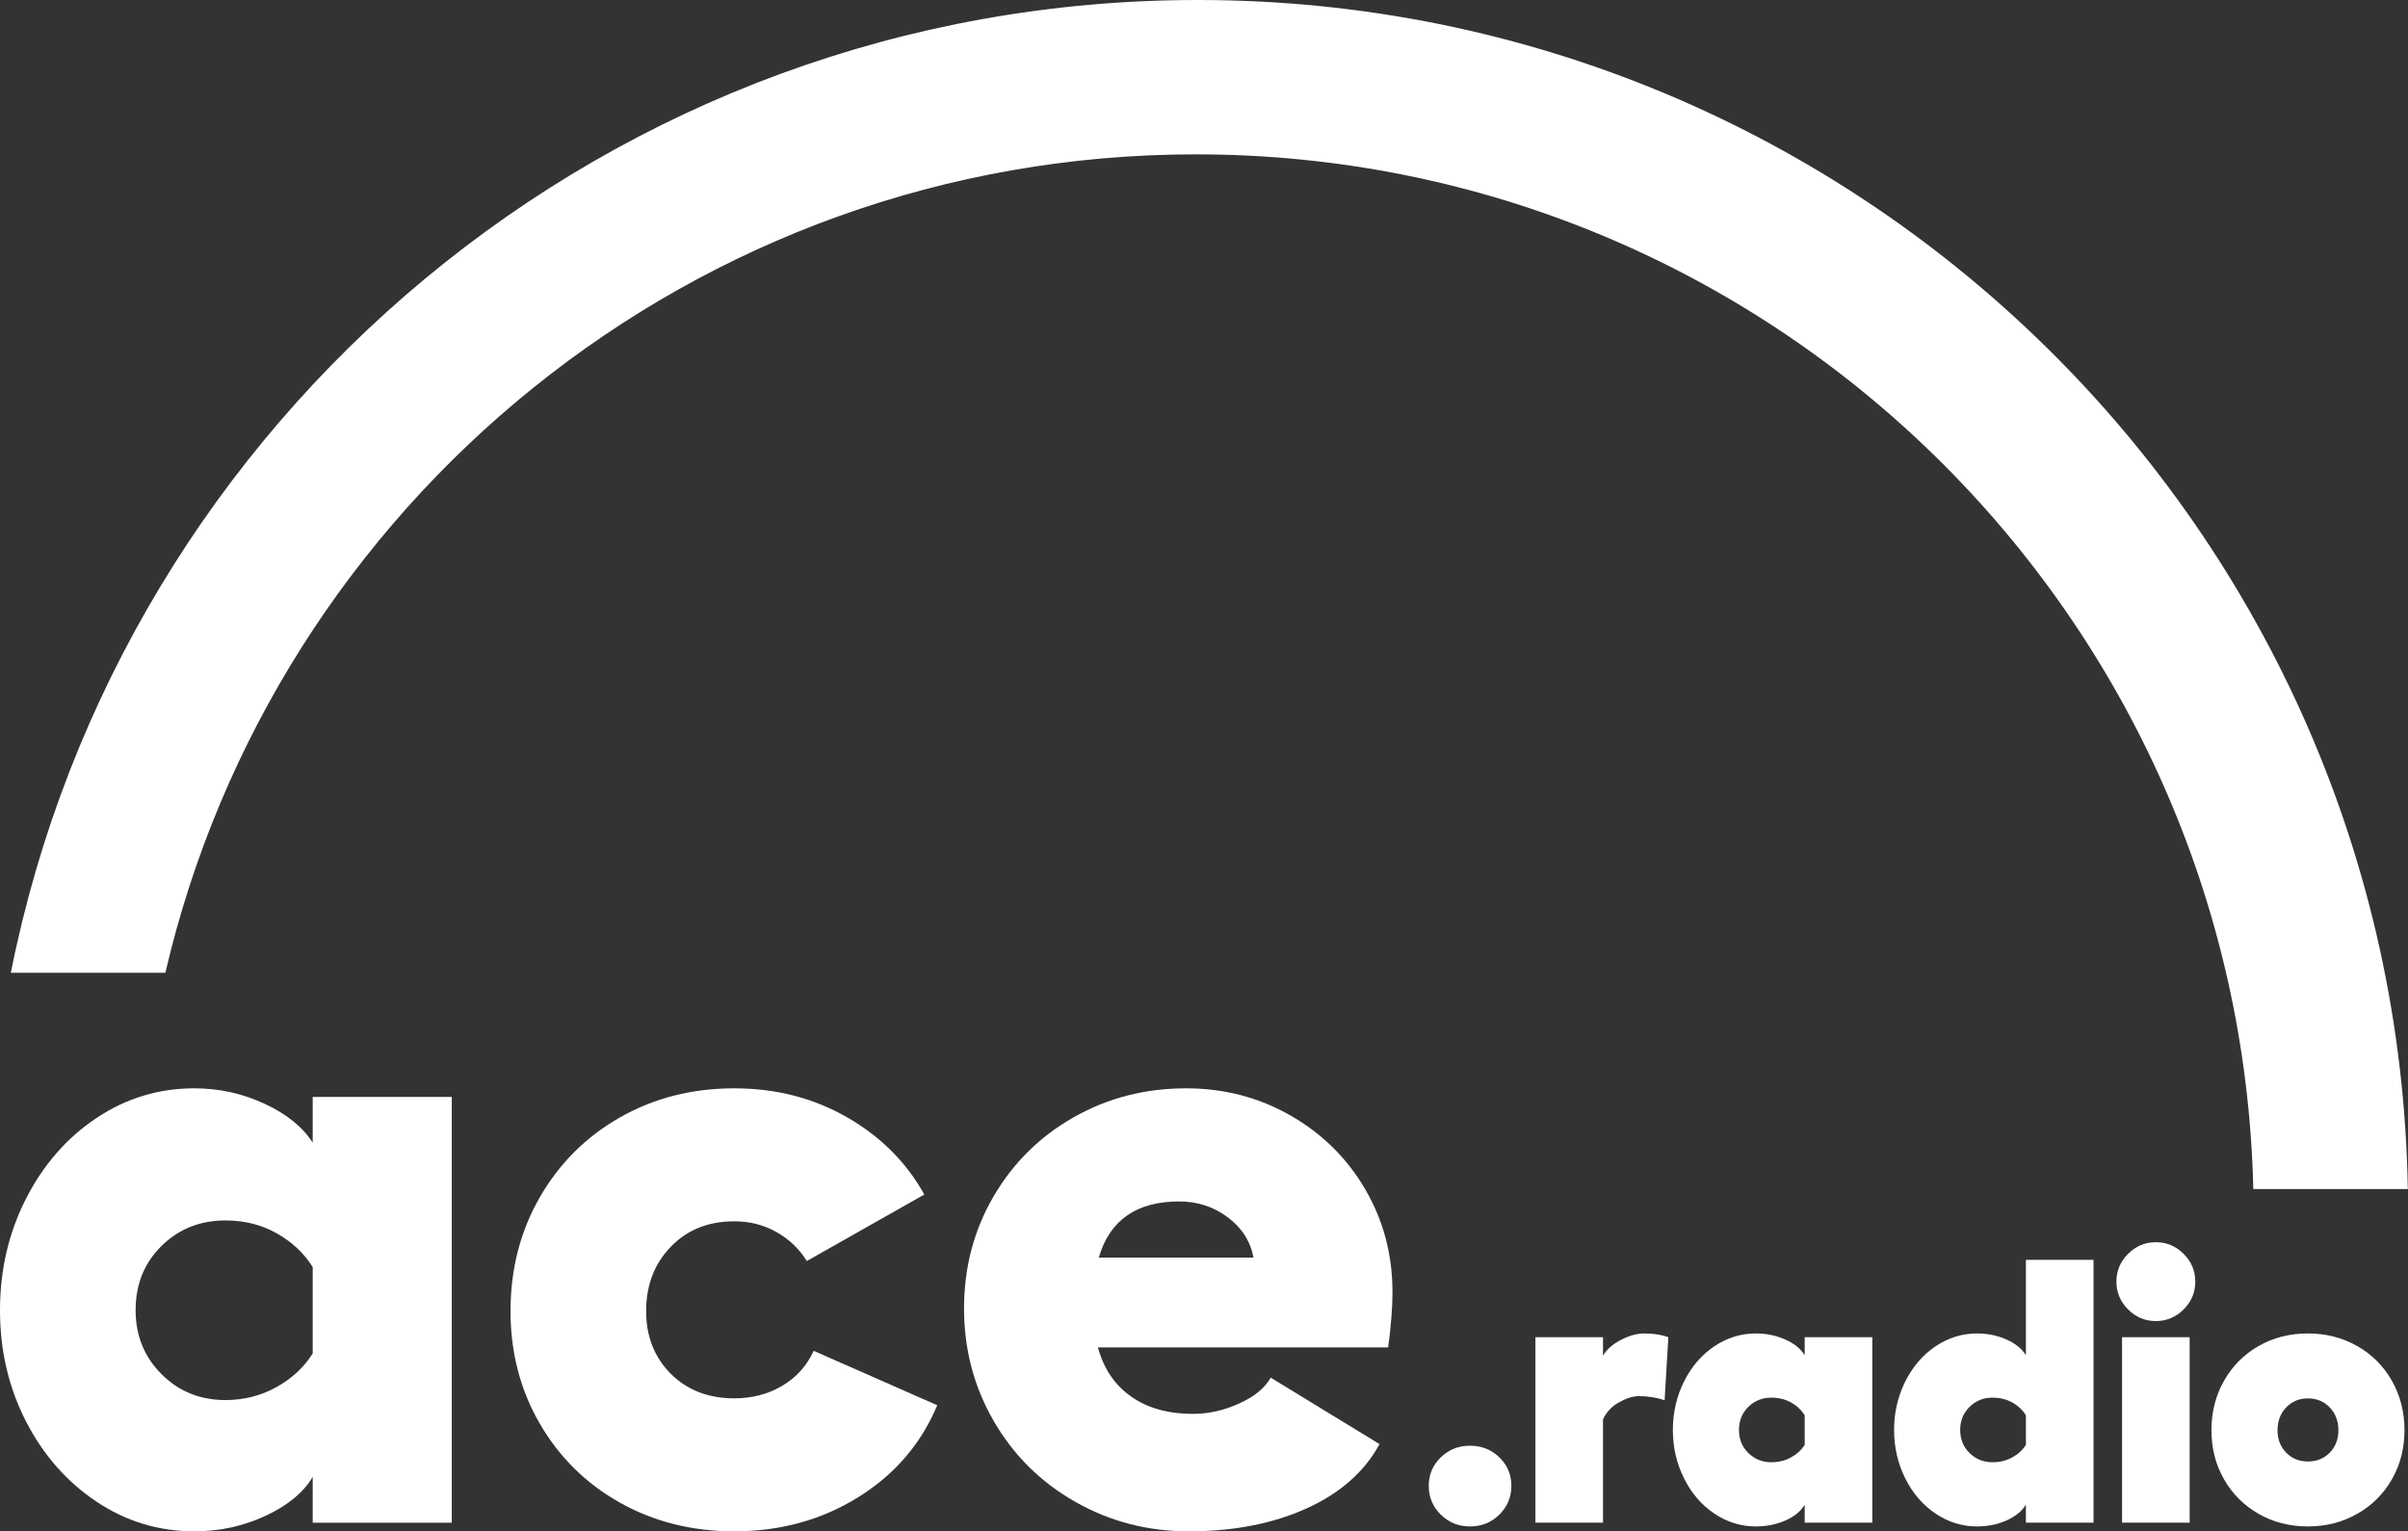
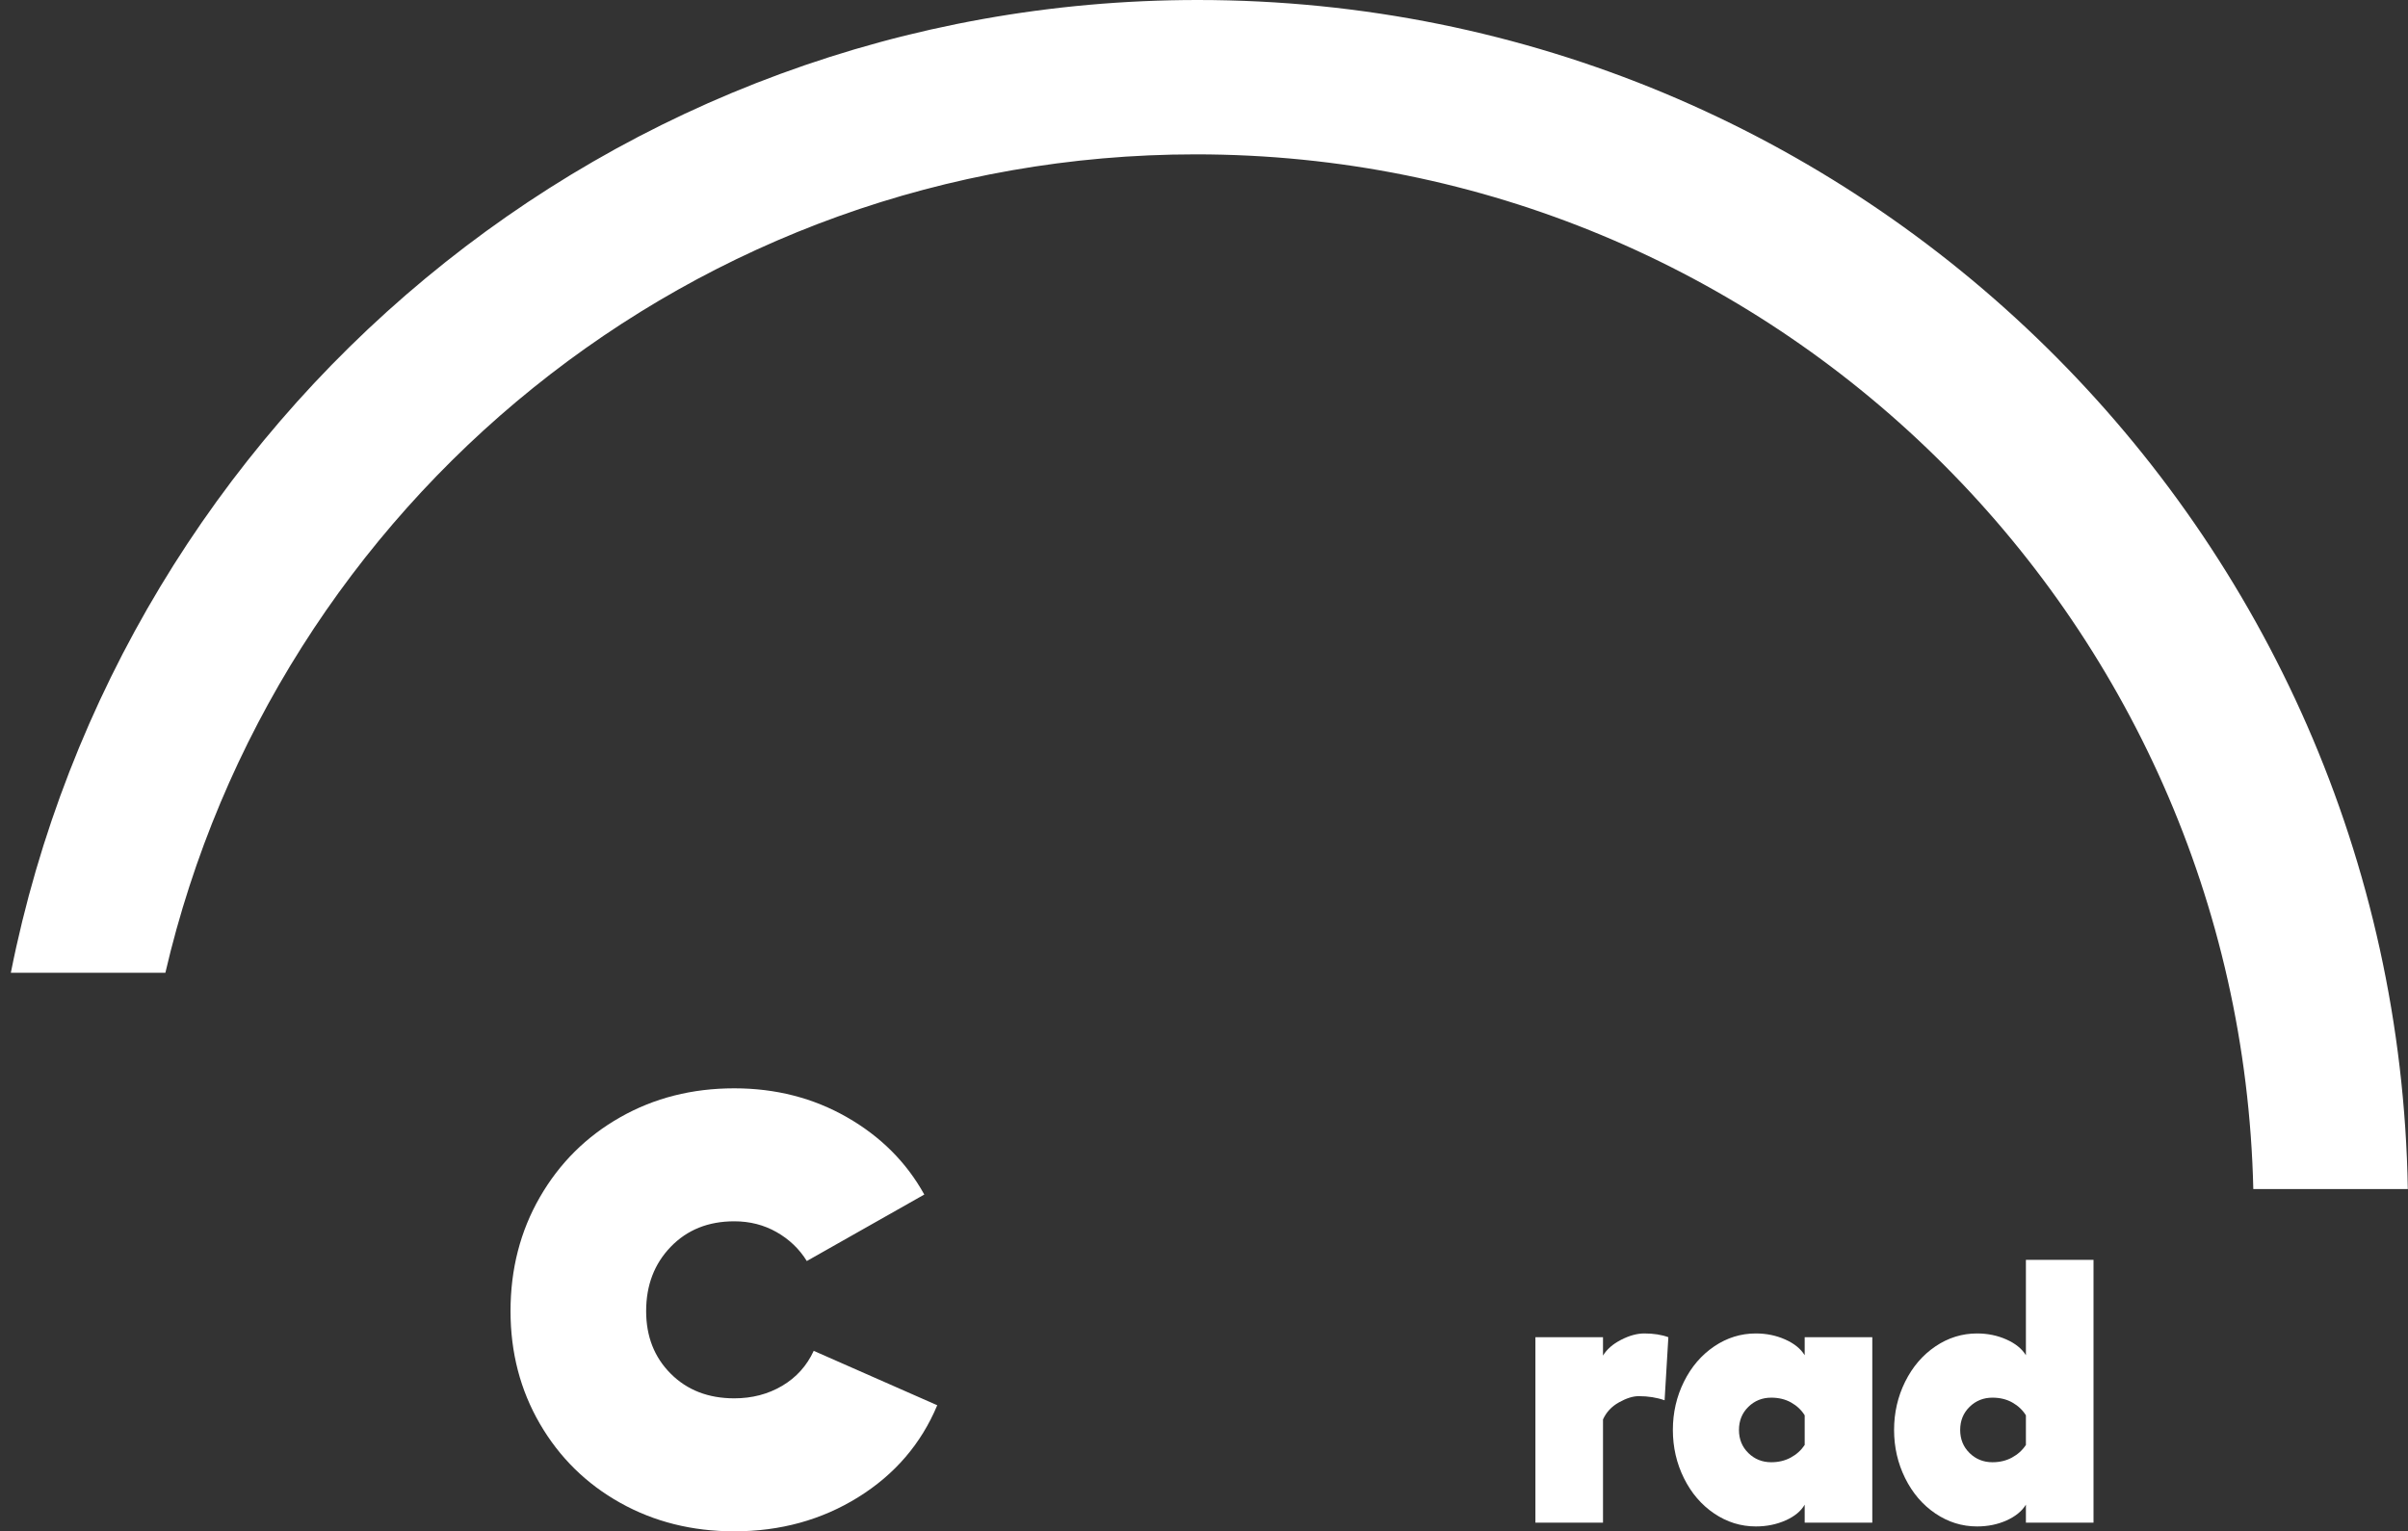
<svg xmlns="http://www.w3.org/2000/svg" width="393px" height="250px" viewBox="0 0 393 250" version="1.1">
  <rect x="0" y="0" width="393" height="250" fill="#333333" stroke="none" />
  <title>Group</title>
  <g id="Logo" stroke="none" stroke-width="1" fill="none" fill-rule="evenodd">
    <g id="Logo---Vector" transform="translate(-344, -145)" fill="#FFFFFF">
      <g id="Group" transform="translate(344, 145)">
        <g id="ace" transform="translate(0, 177.677)" fill-rule="nonzero">
-           <path d="M73.733,70.914 L51.035,70.914 L51.035,63.442 C49.531,65.979 46.97,68.094 43.352,69.786 C39.733,71.478 35.856,72.323 31.721,72.323 C25.894,72.323 20.56,70.702 15.719,67.46 C10.879,64.217 7.049,59.847 4.229,54.348 C1.41,48.85 0,42.811 0,36.232 C0,29.653 1.41,23.591 4.229,18.046 C7.049,12.5 10.879,8.106 15.719,4.864 C20.56,1.621 25.894,0 31.721,0 C35.762,0 39.592,0.846 43.211,2.538 C46.829,4.229 49.437,6.344 51.035,8.882 L51.035,1.41 L73.733,1.41 L73.733,70.914 Z M22.134,36.232 C22.134,40.368 23.544,43.845 26.364,46.665 C29.183,49.484 32.661,50.894 36.796,50.894 C39.804,50.894 42.576,50.189 45.114,48.78 C47.652,47.37 49.625,45.537 51.035,43.281 L51.035,29.183 C49.625,26.927 47.675,25.095 45.185,23.685 C42.694,22.275 39.898,21.57 36.796,21.57 C32.661,21.57 29.183,22.956 26.364,25.729 C23.544,28.502 22.134,32.003 22.134,36.232 Z" id="Shape" />
          <path d="M152.965,51.74 C150.333,58.037 146.033,63.042 140.065,66.755 C134.097,70.467 127.353,72.323 119.834,72.323 C112.973,72.323 106.77,70.773 101.225,67.671 C95.679,64.569 91.309,60.269 88.113,54.771 C84.918,49.273 83.32,43.14 83.32,36.373 C83.32,29.512 84.918,23.309 88.113,17.764 C91.309,12.218 95.679,7.871 101.225,4.723 C106.77,1.574 112.973,0 119.834,0 C126.601,0 132.734,1.574 138.232,4.723 C143.73,7.871 147.936,12.077 150.85,17.341 L131.677,28.196 C130.455,26.223 128.81,24.648 126.742,23.473 C124.674,22.299 122.372,21.711 119.834,21.711 C115.605,21.711 112.151,23.097 109.472,25.87 C106.793,28.643 105.454,32.144 105.454,36.373 C105.454,40.509 106.793,43.916 109.472,46.594 C112.151,49.273 115.605,50.612 119.834,50.612 C122.748,50.612 125.356,49.931 127.659,48.568 C129.961,47.205 131.677,45.302 132.804,42.858 L152.965,51.74 Z" id="Path" />
-           <path d="M193.99,72.323 C187.317,72.323 181.161,70.726 175.522,67.53 C169.882,64.334 165.442,59.941 162.199,54.348 C158.956,48.756 157.335,42.623 157.335,35.95 C157.335,29.277 158.933,23.191 162.128,17.693 C165.324,12.195 169.694,7.871 175.24,4.723 C180.785,1.574 186.894,0 193.567,0 C199.77,0 205.457,1.48 210.626,4.441 C215.795,7.402 219.86,11.419 222.821,16.495 C225.782,21.57 227.262,27.162 227.262,33.272 C227.262,35.809 227.027,38.817 226.557,42.294 L179.187,42.294 C180.127,45.772 181.936,48.451 184.615,50.33 C187.294,52.21 190.654,53.15 194.695,53.15 C197.233,53.15 199.747,52.586 202.238,51.458 C204.728,50.33 206.444,48.921 207.383,47.229 L225.147,58.084 C222.703,62.596 218.732,66.097 213.234,68.587 C207.736,71.078 201.321,72.323 193.99,72.323 Z M204.564,27.632 C204.094,25.001 202.708,22.815 200.405,21.077 C198.102,19.338 195.447,18.469 192.439,18.469 C185.484,18.469 181.114,21.523 179.328,27.632 L204.564,27.632 Z" id="Shape" />
        </g>
        <g id=".radio" transform="translate(233.179, 202.802)" fill-rule="nonzero">
-           <path d="M6.743,46.401 C4.863,46.401 3.269,45.758 1.961,44.47 C0.654,43.183 0,41.62 0,39.781 C0,37.942 0.654,36.39 1.961,35.123 C3.269,33.856 4.863,33.223 6.743,33.223 C8.622,33.223 10.216,33.856 11.524,35.123 C12.831,36.39 13.485,37.942 13.485,39.781 C13.485,41.62 12.831,43.183 11.524,44.47 C10.216,45.758 8.622,46.401 6.743,46.401 Z" id="Path" />
          <path d="M17.408,15.508 L28.441,15.508 L28.441,18.511 C29.054,17.49 30.035,16.632 31.384,15.937 C32.732,15.242 33.999,14.895 35.184,14.895 C36.696,14.895 38.004,15.099 39.107,15.508 L38.494,25.806 C37.227,25.356 35.817,25.131 34.265,25.131 C33.325,25.131 32.252,25.469 31.047,26.143 C29.841,26.817 28.973,27.747 28.441,28.932 L28.441,45.788 L17.408,45.788 L17.408,15.508 Z" id="Path" />
          <path d="M72.391,45.788 L61.358,45.788 L61.358,42.846 C60.745,43.909 59.703,44.767 58.231,45.42 C56.76,46.074 55.146,46.401 53.389,46.401 C50.937,46.401 48.669,45.696 46.585,44.287 C44.501,42.877 42.856,40.956 41.651,38.525 C40.445,36.093 39.843,33.468 39.843,30.648 C39.843,27.828 40.445,25.203 41.651,22.772 C42.856,20.34 44.501,18.42 46.585,17.01 C48.669,15.6 50.937,14.895 53.389,14.895 C55.105,14.895 56.699,15.222 58.17,15.876 C59.641,16.53 60.704,17.388 61.358,18.45 L61.358,15.508 L72.391,15.508 L72.391,45.788 Z M50.631,30.648 C50.631,32.16 51.141,33.417 52.163,34.418 C53.185,35.419 54.431,35.92 55.902,35.92 C57.087,35.92 58.15,35.664 59.09,35.153 C60.029,34.643 60.785,33.958 61.358,33.1 L61.358,28.258 C60.826,27.399 60.091,26.705 59.151,26.173 C58.211,25.642 57.128,25.377 55.902,25.377 C54.431,25.377 53.185,25.877 52.163,26.878 C51.141,27.88 50.631,29.136 50.631,30.648 Z" id="Shape" />
          <path d="M108.494,45.788 L97.461,45.788 L97.461,42.846 C96.807,43.909 95.755,44.767 94.304,45.42 C92.854,46.074 91.25,46.401 89.492,46.401 C87.041,46.401 84.773,45.696 82.689,44.287 C80.605,42.877 78.96,40.956 77.754,38.525 C76.549,36.093 75.946,33.468 75.946,30.648 C75.946,27.828 76.549,25.203 77.754,22.772 C78.96,20.34 80.605,18.42 82.689,17.01 C84.773,15.6 87.041,14.895 89.492,14.895 C91.209,14.895 92.802,15.222 94.274,15.876 C95.745,16.53 96.807,17.388 97.461,18.45 L97.461,2.881 L108.494,2.881 L108.494,45.788 Z M86.734,30.648 C86.734,32.16 87.245,33.417 88.267,34.418 C89.288,35.419 90.535,35.92 92.006,35.92 C93.191,35.92 94.253,35.664 95.193,35.153 C96.133,34.643 96.889,33.958 97.461,33.1 L97.461,28.258 C96.93,27.399 96.194,26.705 95.254,26.173 C94.314,25.642 93.232,25.377 92.006,25.377 C90.535,25.377 89.288,25.877 88.267,26.878 C87.245,27.88 86.734,29.136 86.734,30.648 Z" id="Shape" />
-           <path d="M124.186,15.508 L124.186,45.788 L113.153,45.788 L113.153,15.508 L124.186,15.508 Z M118.669,0 C120.427,0 121.939,0.633 123.205,1.9 C124.472,3.167 125.106,4.679 125.106,6.436 C125.106,8.193 124.472,9.705 123.205,10.972 C121.939,12.239 120.427,12.872 118.669,12.872 C116.912,12.872 115.4,12.239 114.134,10.972 C112.867,9.705 112.233,8.193 112.233,6.436 C112.233,4.679 112.867,3.167 114.134,1.9 C115.4,0.633 116.912,0 118.669,0 Z" id="Shape" />
-           <path d="M143.494,14.895 C146.437,14.895 149.113,15.579 151.524,16.948 C153.935,18.317 155.825,20.207 157.194,22.618 C158.563,25.029 159.248,27.726 159.248,30.709 C159.248,33.652 158.563,36.318 157.194,38.709 C155.825,41.099 153.935,42.979 151.524,44.348 C149.113,45.717 146.437,46.401 143.494,46.401 C140.511,46.401 137.825,45.717 135.434,44.348 C133.043,42.979 131.164,41.099 129.795,38.709 C128.426,36.318 127.741,33.652 127.741,30.709 C127.741,27.726 128.426,25.029 129.795,22.618 C131.164,20.207 133.043,18.317 135.434,16.948 C137.825,15.579 140.511,14.895 143.494,14.895 Z M143.494,25.499 C142.064,25.499 140.879,25.99 139.939,26.97 C138.999,27.951 138.529,29.197 138.529,30.709 C138.529,32.181 138.999,33.396 139.939,34.357 C140.879,35.317 142.064,35.797 143.494,35.797 C144.925,35.797 146.11,35.317 147.05,34.357 C147.989,33.396 148.459,32.181 148.459,30.709 C148.459,29.197 147.989,27.951 147.05,26.97 C146.11,25.99 144.925,25.499 143.494,25.499 Z" id="Shape" />
        </g>
        <path d="M195.489,0 C303.44,0 391.163,86.605 392.97,194.125 L367.752,194.125 C365.596,100.462 289.144,25.2 195.148,25.2 C113.316,25.2 44.781,82.243 26.991,158.809 L1.769,158.81 C19.758,68.257 99.652,0 195.489,0 Z" id="Combined-Shape" fill-rule="nonzero" />
      </g>
    </g>
  </g>
</svg>